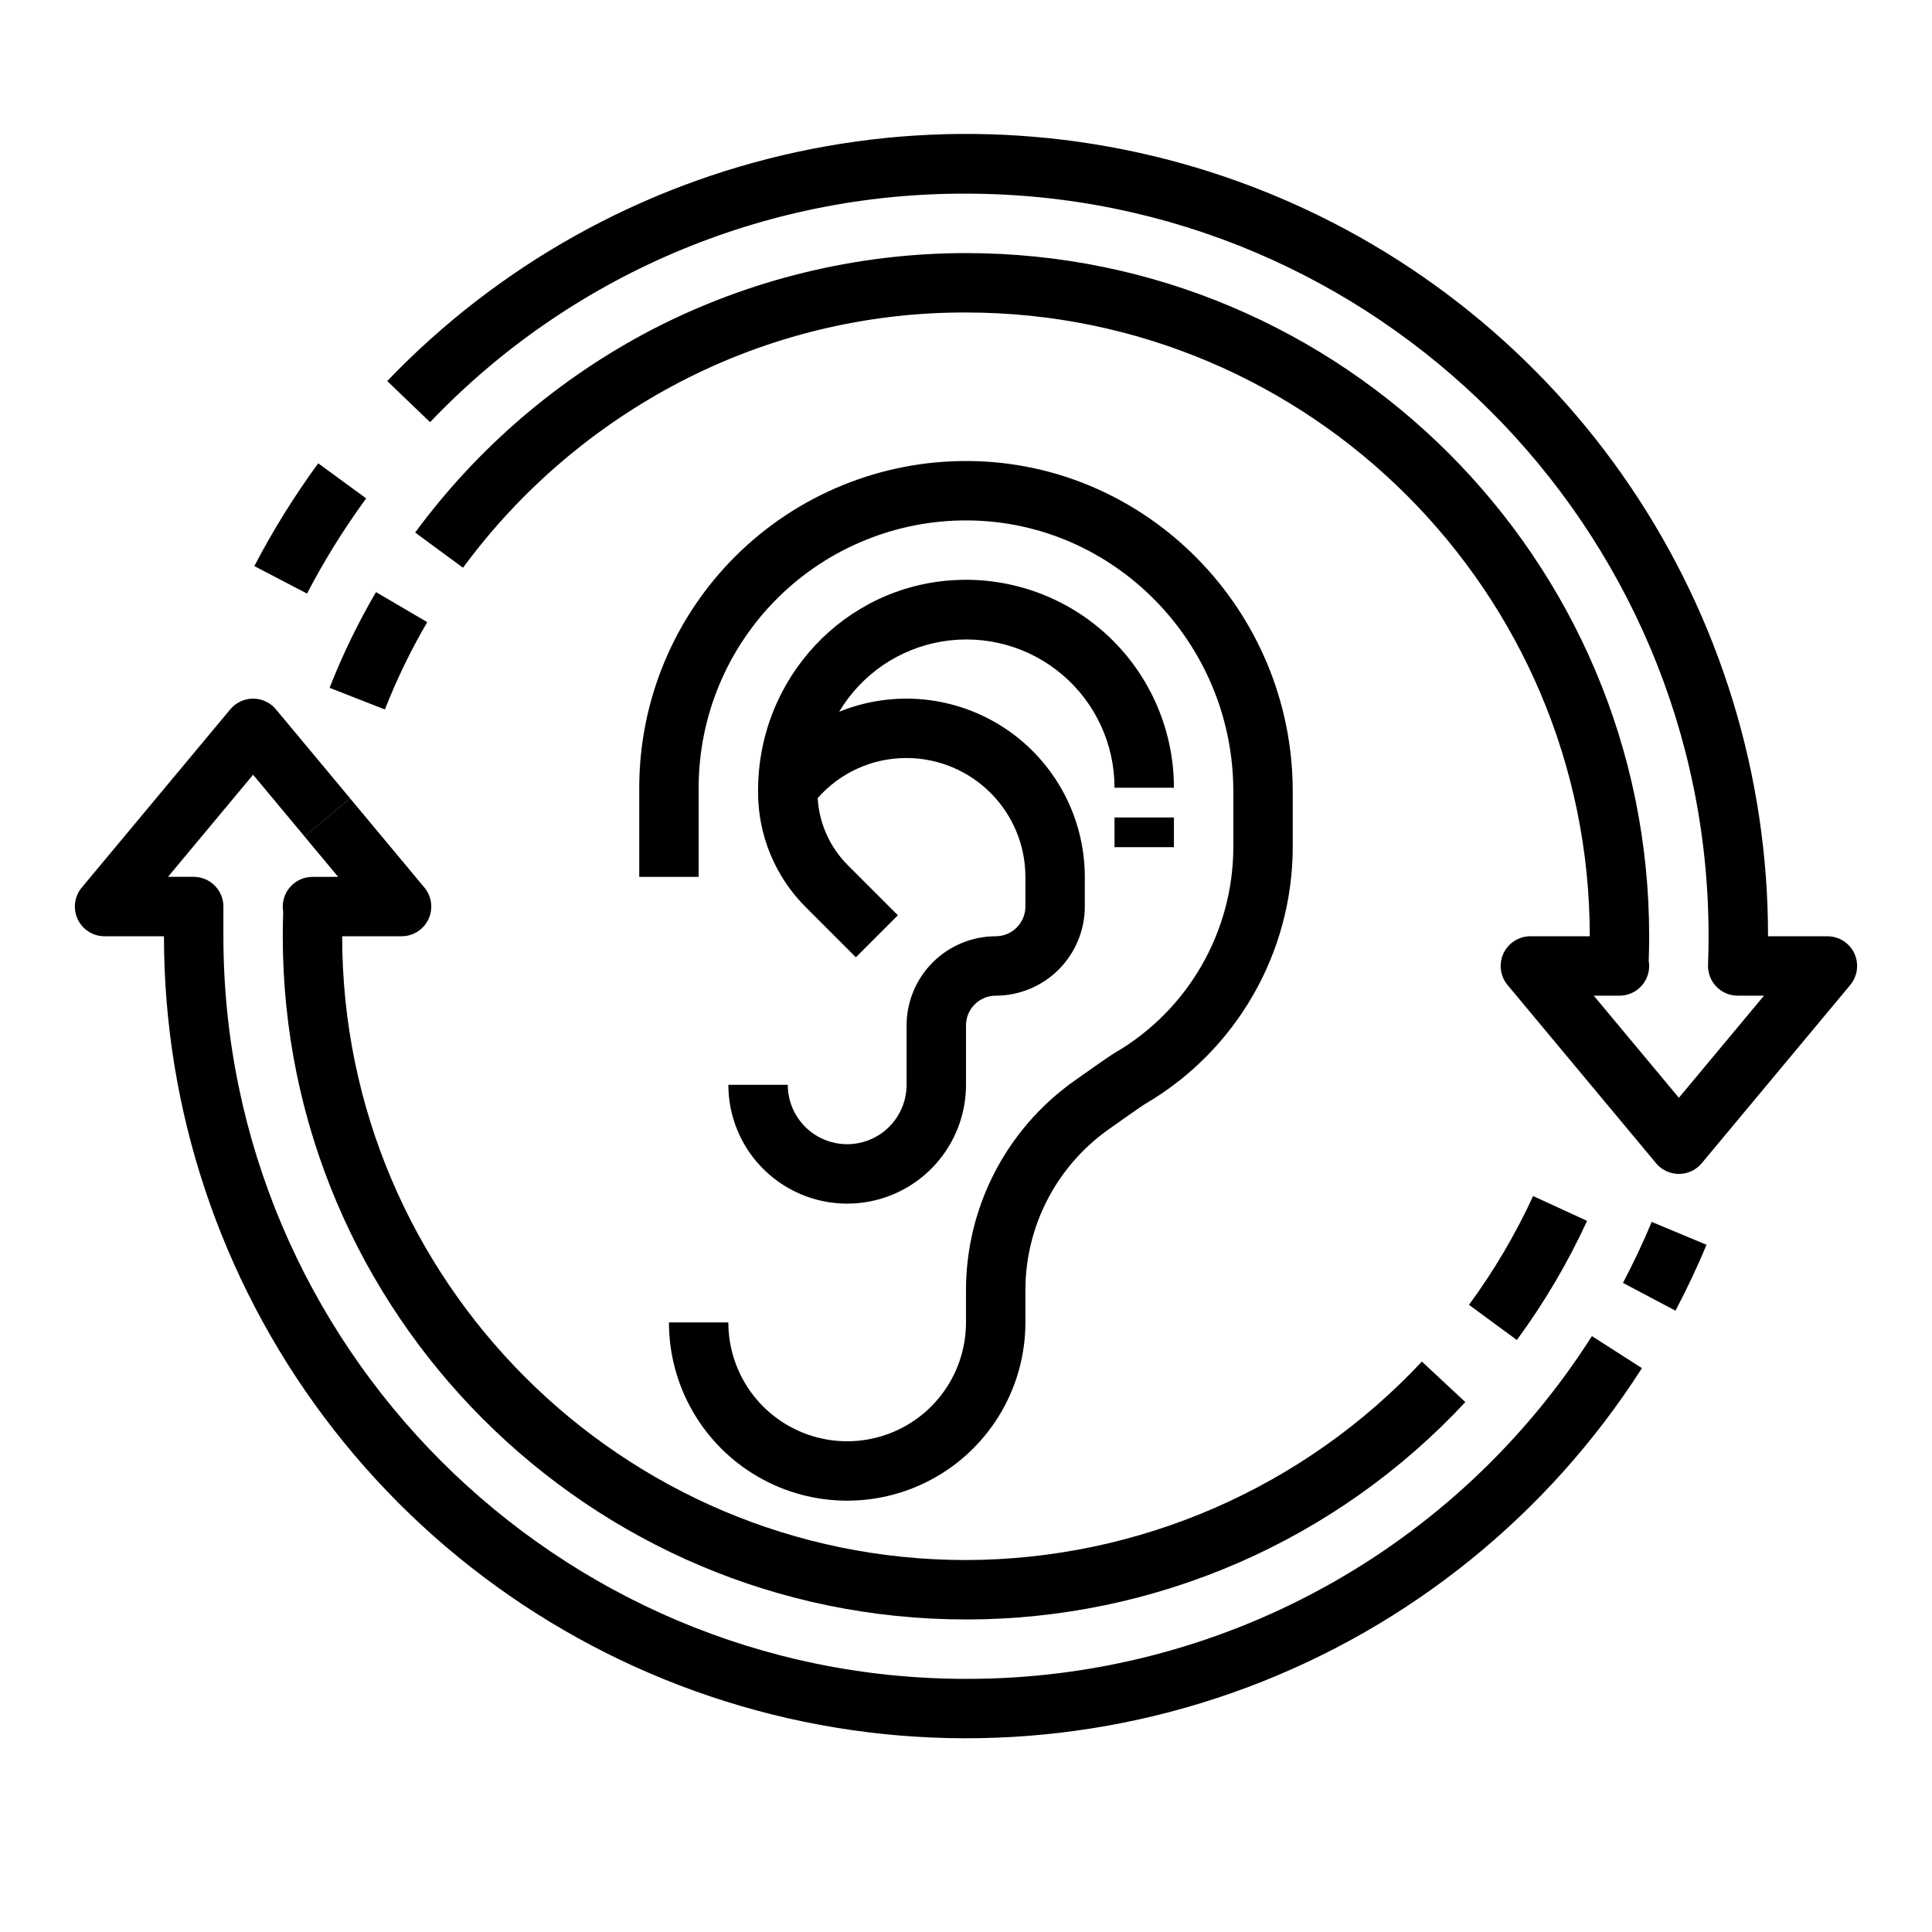
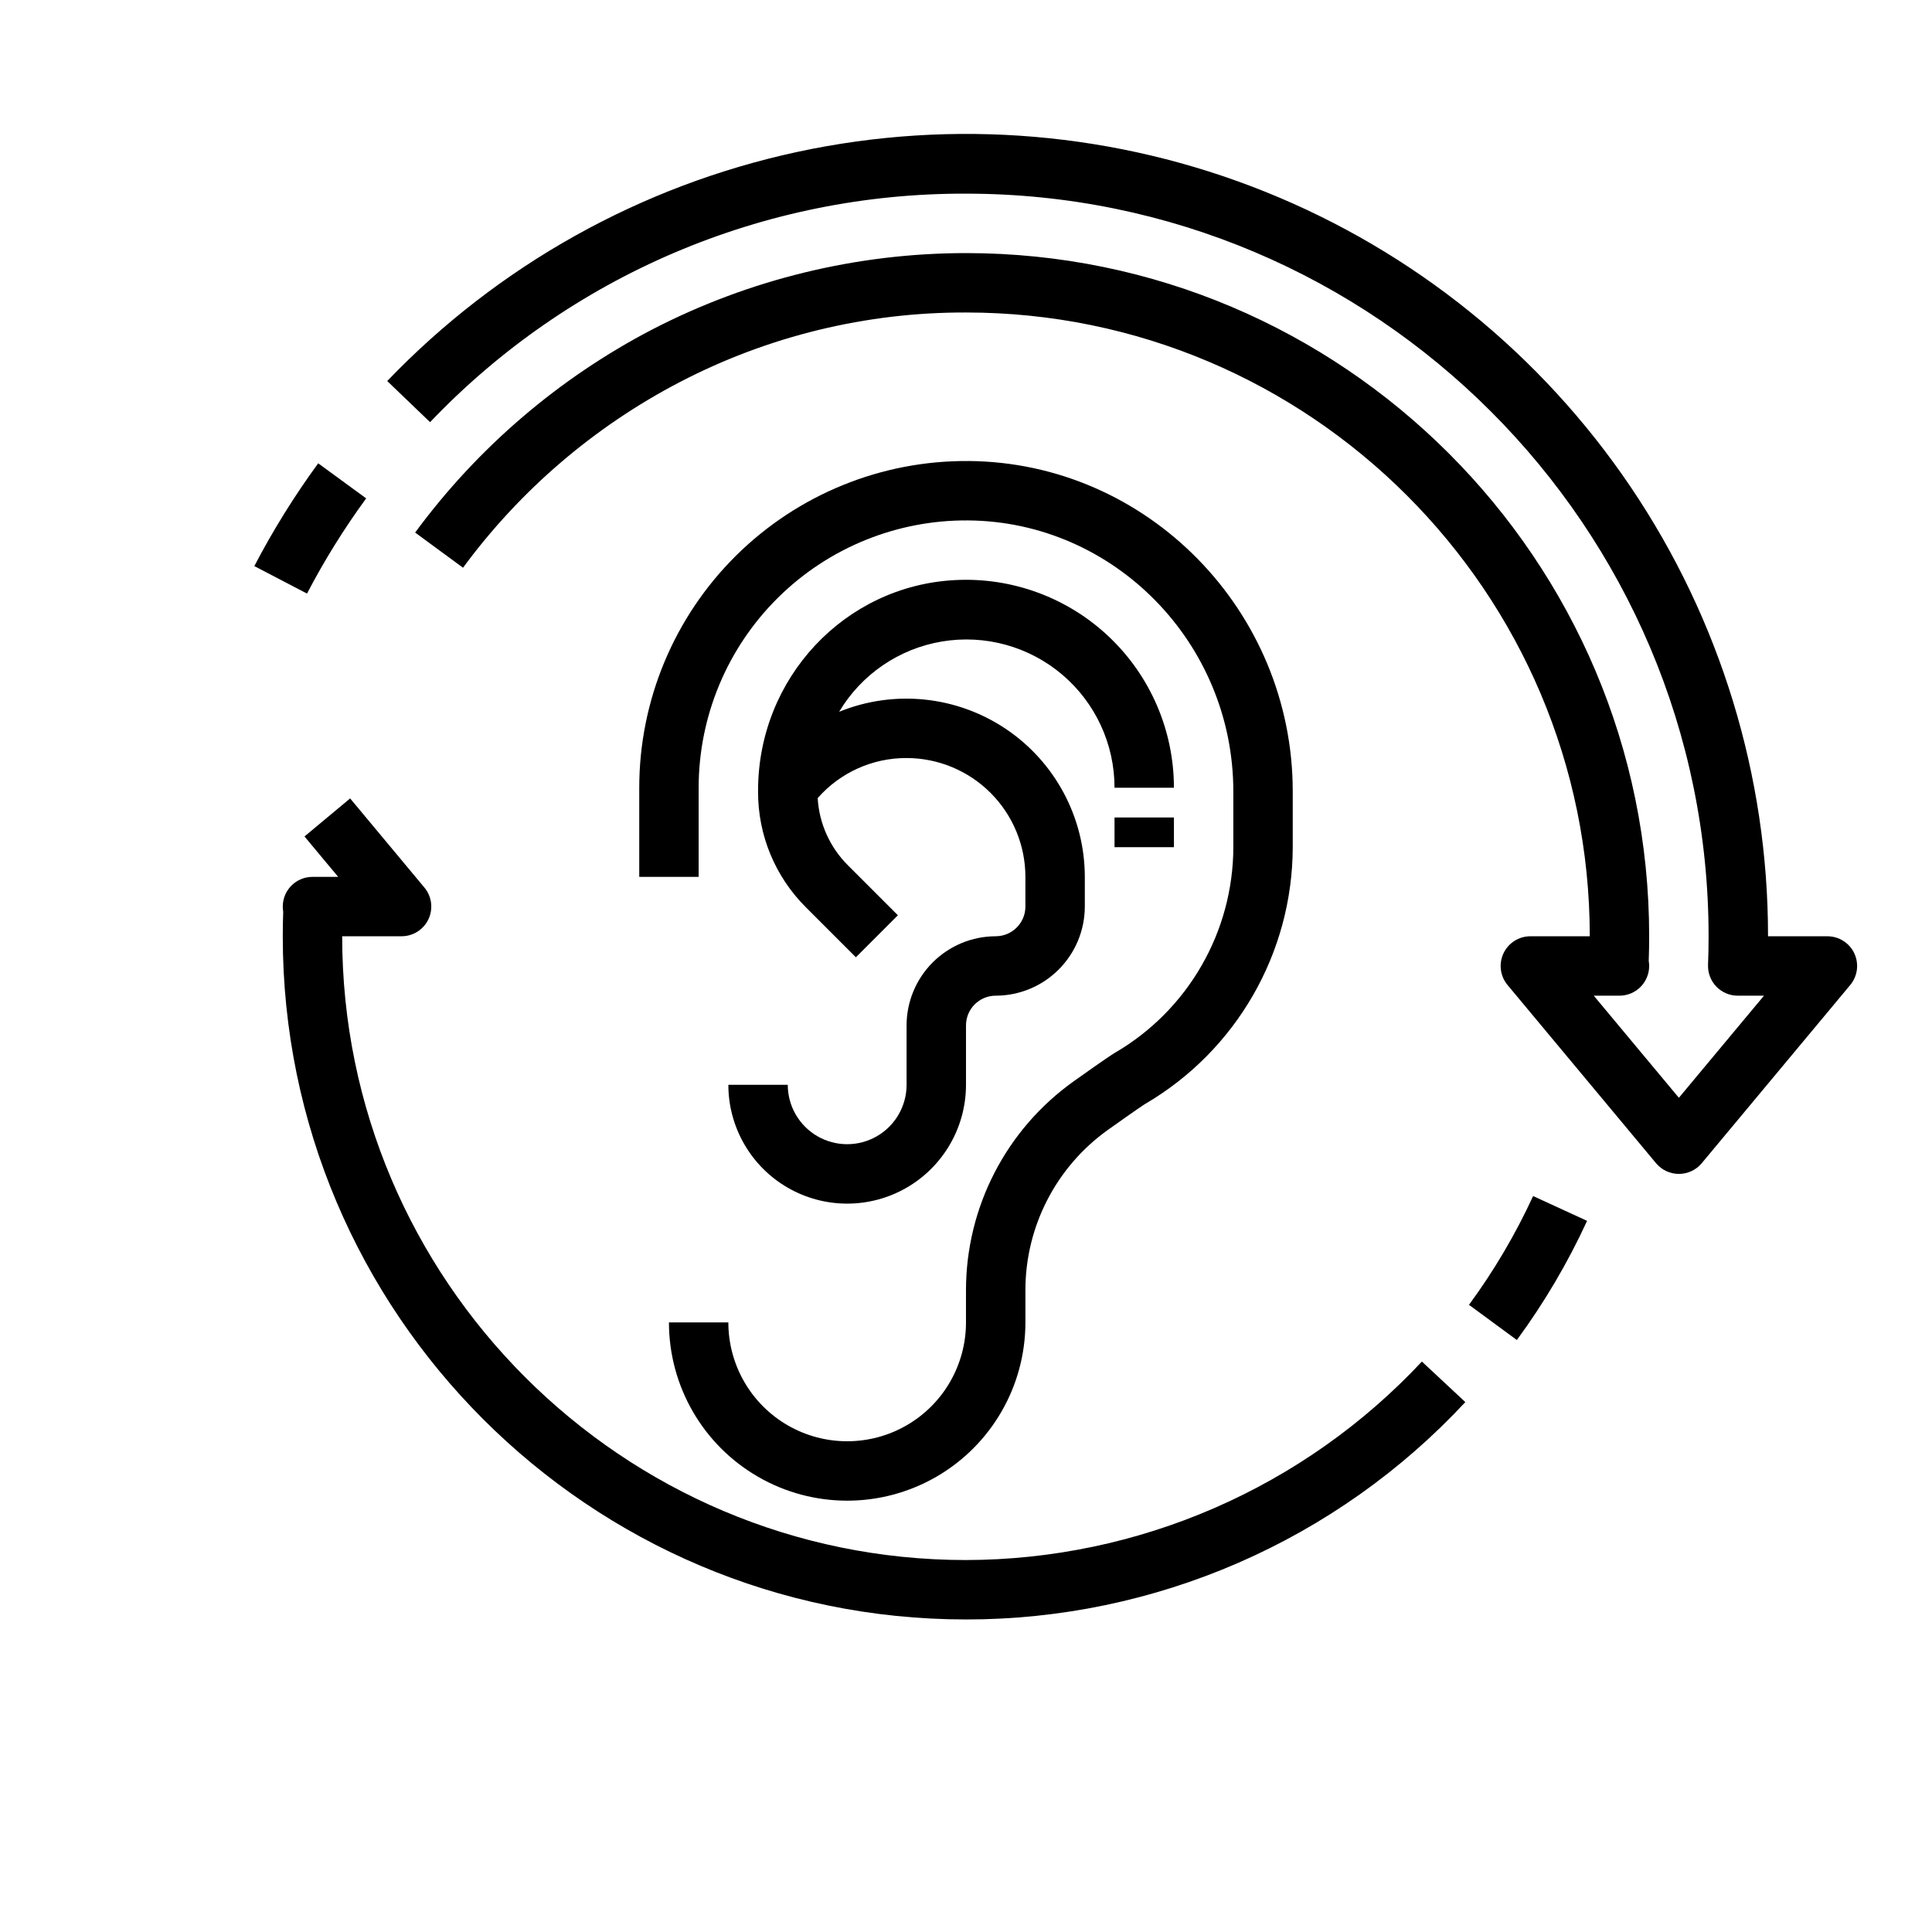
<svg xmlns="http://www.w3.org/2000/svg" fill="#000000" width="800px" height="800px" version="1.1" viewBox="144 144 512 512">
  <g>
    <path d="m321.28 494.46c0 16.875 9.004 32.469 23.617 40.906s32.617 8.438 47.23 0 23.617-24.031 23.617-40.906v-8.582 0.004c0.012-16.871 8.176-32.699 21.914-42.488 7.887-5.609 9.488-6.637 9.773-6.809v-0.004c24.203-14.141 39.102-40.043 39.16-68.07v-14.762c0-47.941-38.551-87.227-85.938-87.578v0.004c-23.078-0.176-45.27 8.871-61.652 25.129-16.383 16.258-25.594 38.383-25.594 61.461v23.617h15.742v-23.617c0-18.883 7.539-36.984 20.941-50.289 13.406-13.301 31.562-20.703 50.445-20.559 38.77 0.289 70.309 32.512 70.309 71.832v14.762h0.004c-0.051 22.426-11.977 43.148-31.34 54.465-0.555 0.324-1.711 0.996-10.973 7.582-17.891 12.75-28.52 33.355-28.539 55.324v8.578c0 11.25-6 21.648-15.742 27.27-9.742 5.625-21.746 5.625-31.488 0-9.742-5.621-15.746-16.02-15.746-27.27z" />
    <path d="m439.36 360.64h15.742v7.871h-15.742z" />
    <path d="m407.87 392.12c-6.262 0.008-12.266 2.5-16.691 6.926-4.43 4.43-6.918 10.43-6.926 16.691v15.746c0 5.625-3 10.82-7.871 13.633-4.871 2.812-10.875 2.812-15.746 0-4.871-2.812-7.871-8.008-7.871-13.633h-15.742c0 11.246 6 21.645 15.742 27.27s21.746 5.625 31.488 0c9.742-5.625 15.746-16.023 15.746-27.27v-15.746c0.004-4.344 3.523-7.867 7.871-7.871 6.262-0.008 12.262-2.496 16.691-6.926 4.426-4.426 6.918-10.43 6.926-16.691v-7.871c-0.02-15.73-7.859-30.422-20.914-39.195-13.059-8.773-29.621-10.48-44.191-4.551 5.906-9.922 15.883-16.738 27.27-18.633 11.391-1.898 23.039 1.312 31.844 8.781 8.805 7.469 13.875 18.434 13.863 29.98h15.742c0-15.113-6.207-29.566-17.172-39.973-10.965-10.406-25.723-15.848-40.816-15.059-29.281 1.504-52.219 26.016-52.219 55.809v0.297c-0.031 11.488 4.535 22.512 12.68 30.613l13.242 13.242 11.133-11.133-13.242-13.242c-4.769-4.746-7.625-11.086-8.012-17.805 5.945-6.781 14.539-10.656 23.559-10.621 8.348 0.008 16.352 3.328 22.254 9.234 5.906 5.902 9.227 13.906 9.234 22.254v7.871c-0.004 4.348-3.527 7.867-7.871 7.871z" />
-     <path d="m574.1 483.98 13.918 7.359c3-5.672 5.769-11.547 8.234-17.461l-14.531-6.059c-2.281 5.473-4.848 10.91-7.621 16.16z" />
    <path d="m545.98 499.12c7.254-9.871 13.492-20.453 18.613-31.578l-14.305-6.578h0.004c-4.68 10.156-10.375 19.816-16.996 28.828z" />
    <path d="m211.4 294.02 13.961 7.285c4.586-8.793 9.824-17.223 15.676-25.227l-12.707-9.293v-0.004c-6.32 8.645-11.98 17.75-16.93 27.238z" />
    <path d="m635.42 396.66c-1.297-2.766-4.078-4.535-7.129-4.535h-15.746c0.031-42.426-12.641-83.887-36.383-119.05-23.742-35.164-57.465-62.414-96.824-78.242-39.363-15.828-82.562-19.512-124.04-10.574-41.477 8.938-79.324 30.082-108.68 60.719l11.359 10.902v-0.004c18.309-19.219 40.348-34.504 64.766-44.918 24.418-10.41 50.703-15.73 77.25-15.637 108.52 0 196.8 88.285 196.8 196.8 0 2.512-0.047 5.062-0.145 7.578-0.078 2.137 0.715 4.215 2.195 5.758 1.484 1.539 3.531 2.41 5.672 2.41h6.957l-22.555 27.059-22.551-27.059h6.809c2.086 0 4.09-0.828 5.566-2.305 1.477-1.477 2.305-3.481 2.305-5.566 0-0.457-0.039-0.91-0.117-1.355 0.078-2.164 0.117-4.352 0.117-6.519 0-99.836-81.223-181.05-181.05-181.05-28.91 0.012-57.395 6.941-83.078 20.207-24.805 12.91-46.324 31.332-62.902 53.852l12.688 9.324c15.145-20.574 34.805-37.406 57.465-49.203 23.414-12.188 49.434-18.516 75.828-18.438 91.152 0 165.31 74.16 165.31 165.31h-15.746c-3.055 0-5.832 1.77-7.129 4.535-1.293 2.766-0.875 6.031 1.082 8.379l39.359 47.23c1.496 1.797 3.711 2.832 6.047 2.832 2.336 0 4.555-1.035 6.051-2.832l39.359-47.23c1.953-2.348 2.375-5.613 1.082-8.379z" />
-     <path d="m257.22 308.87-13.578-7.957c-4.754 8.125-8.867 16.605-12.301 25.367l14.66 5.742 0.004-0.004c3.129-7.996 6.879-15.734 11.215-23.148z" />
-     <path d="m164.58 387.59c1.293 2.766 4.074 4.531 7.129 4.531h15.742c0.004 45.973 14.914 90.703 42.488 127.48 27.574 36.785 66.332 63.637 110.46 76.527 44.125 12.895 91.242 11.137 134.28-5.008 43.043-16.148 79.691-45.816 104.45-84.551l-13.258-8.488c-17.75 27.895-42.266 50.848-71.266 66.73-28.996 15.879-61.539 24.172-94.602 24.105-108.52 0-196.8-88.285-196.8-196.8v-7.871c0-2.086-0.832-4.09-2.309-5.566s-3.477-2.305-5.566-2.305h-6.809l22.555-27.059 13.633 16.359 12.094-10.078-19.68-23.617c-1.496-1.797-3.711-2.832-6.047-2.832-2.336 0-4.551 1.035-6.047 2.832l-39.359 47.23c-1.957 2.348-2.379 5.609-1.082 8.375z" />
    <path d="m233.62 376.38h-6.812c-4.348 0-7.871 3.523-7.871 7.871 0 0.453 0.039 0.906 0.117 1.355-0.078 2.16-0.117 4.348-0.117 6.516 0 99.836 81.223 181.05 181.05 181.05l0.004 0.004c24.832 0.012 49.402-5.098 72.172-15.008 22.77-9.914 43.25-24.414 60.164-42.598l-11.512-10.742c-15.48 16.555-34.188 29.766-54.969 38.812-20.777 9.047-43.191 13.742-65.855 13.789-91.152 0-165.31-74.16-165.31-165.31h15.742c3.055 0 5.832-1.766 7.129-4.531s0.875-6.031-1.082-8.379l-19.68-23.617-12.094 10.078z" />
  </g>
</svg>